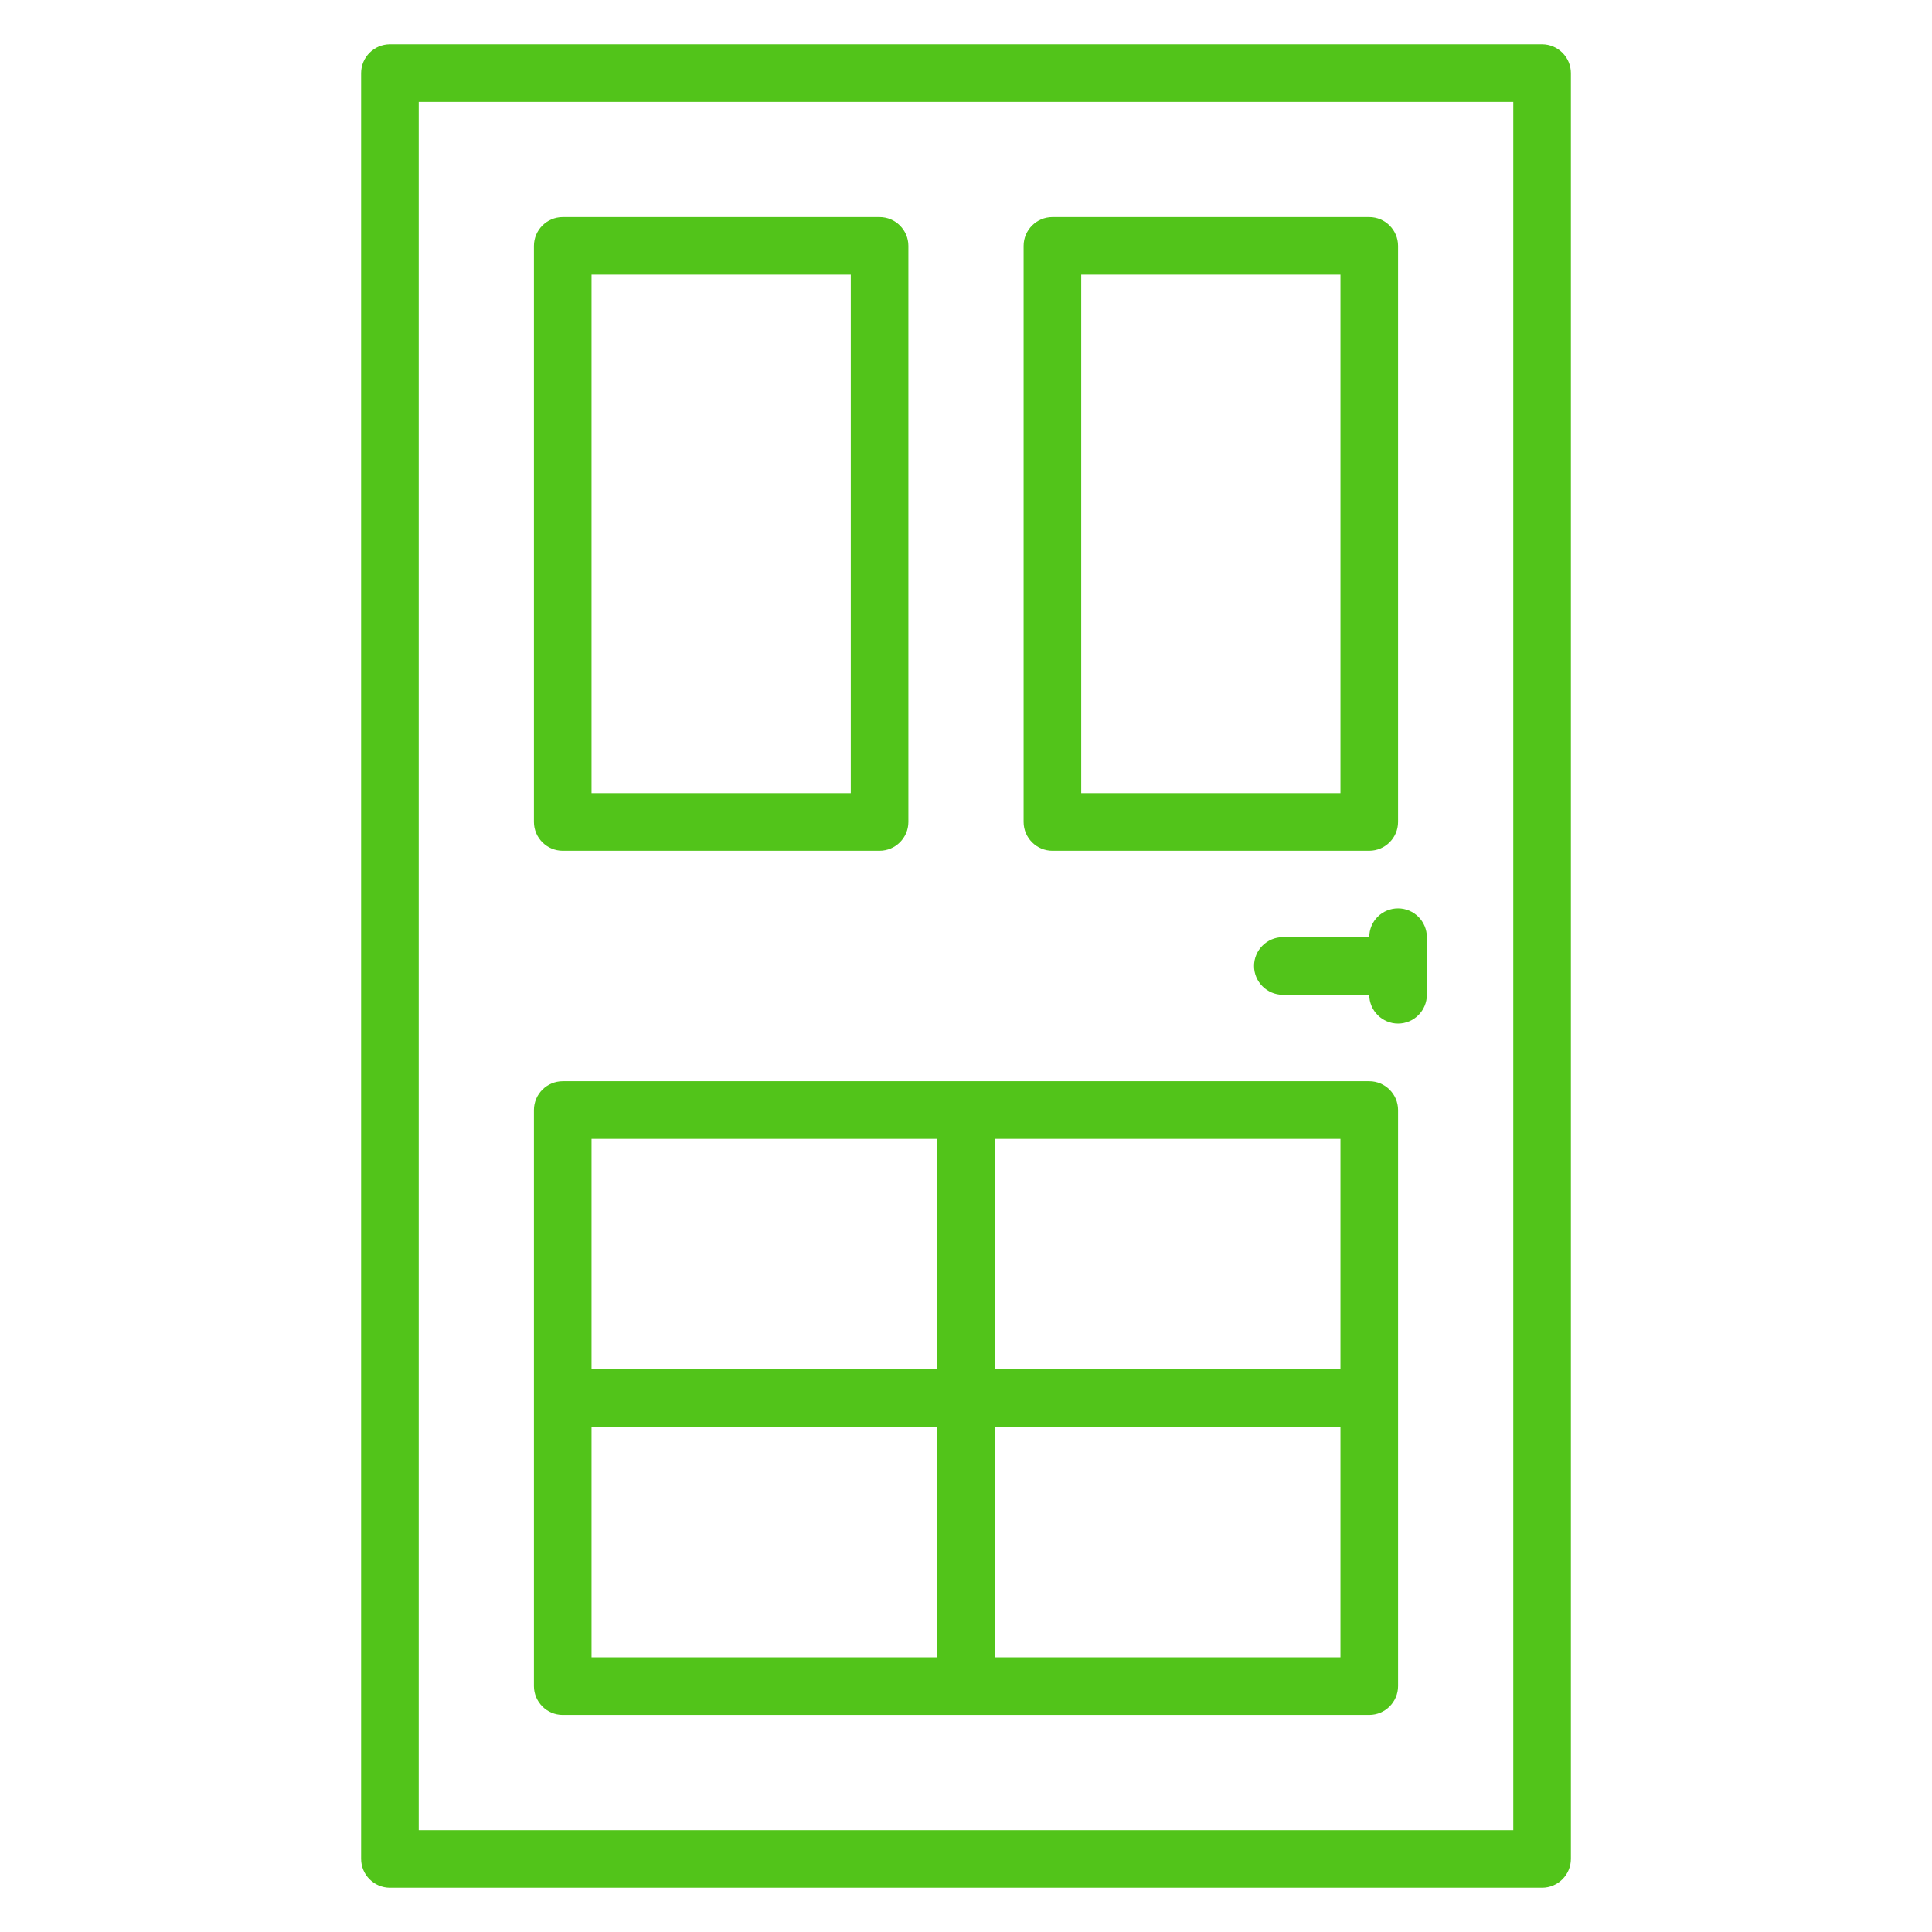
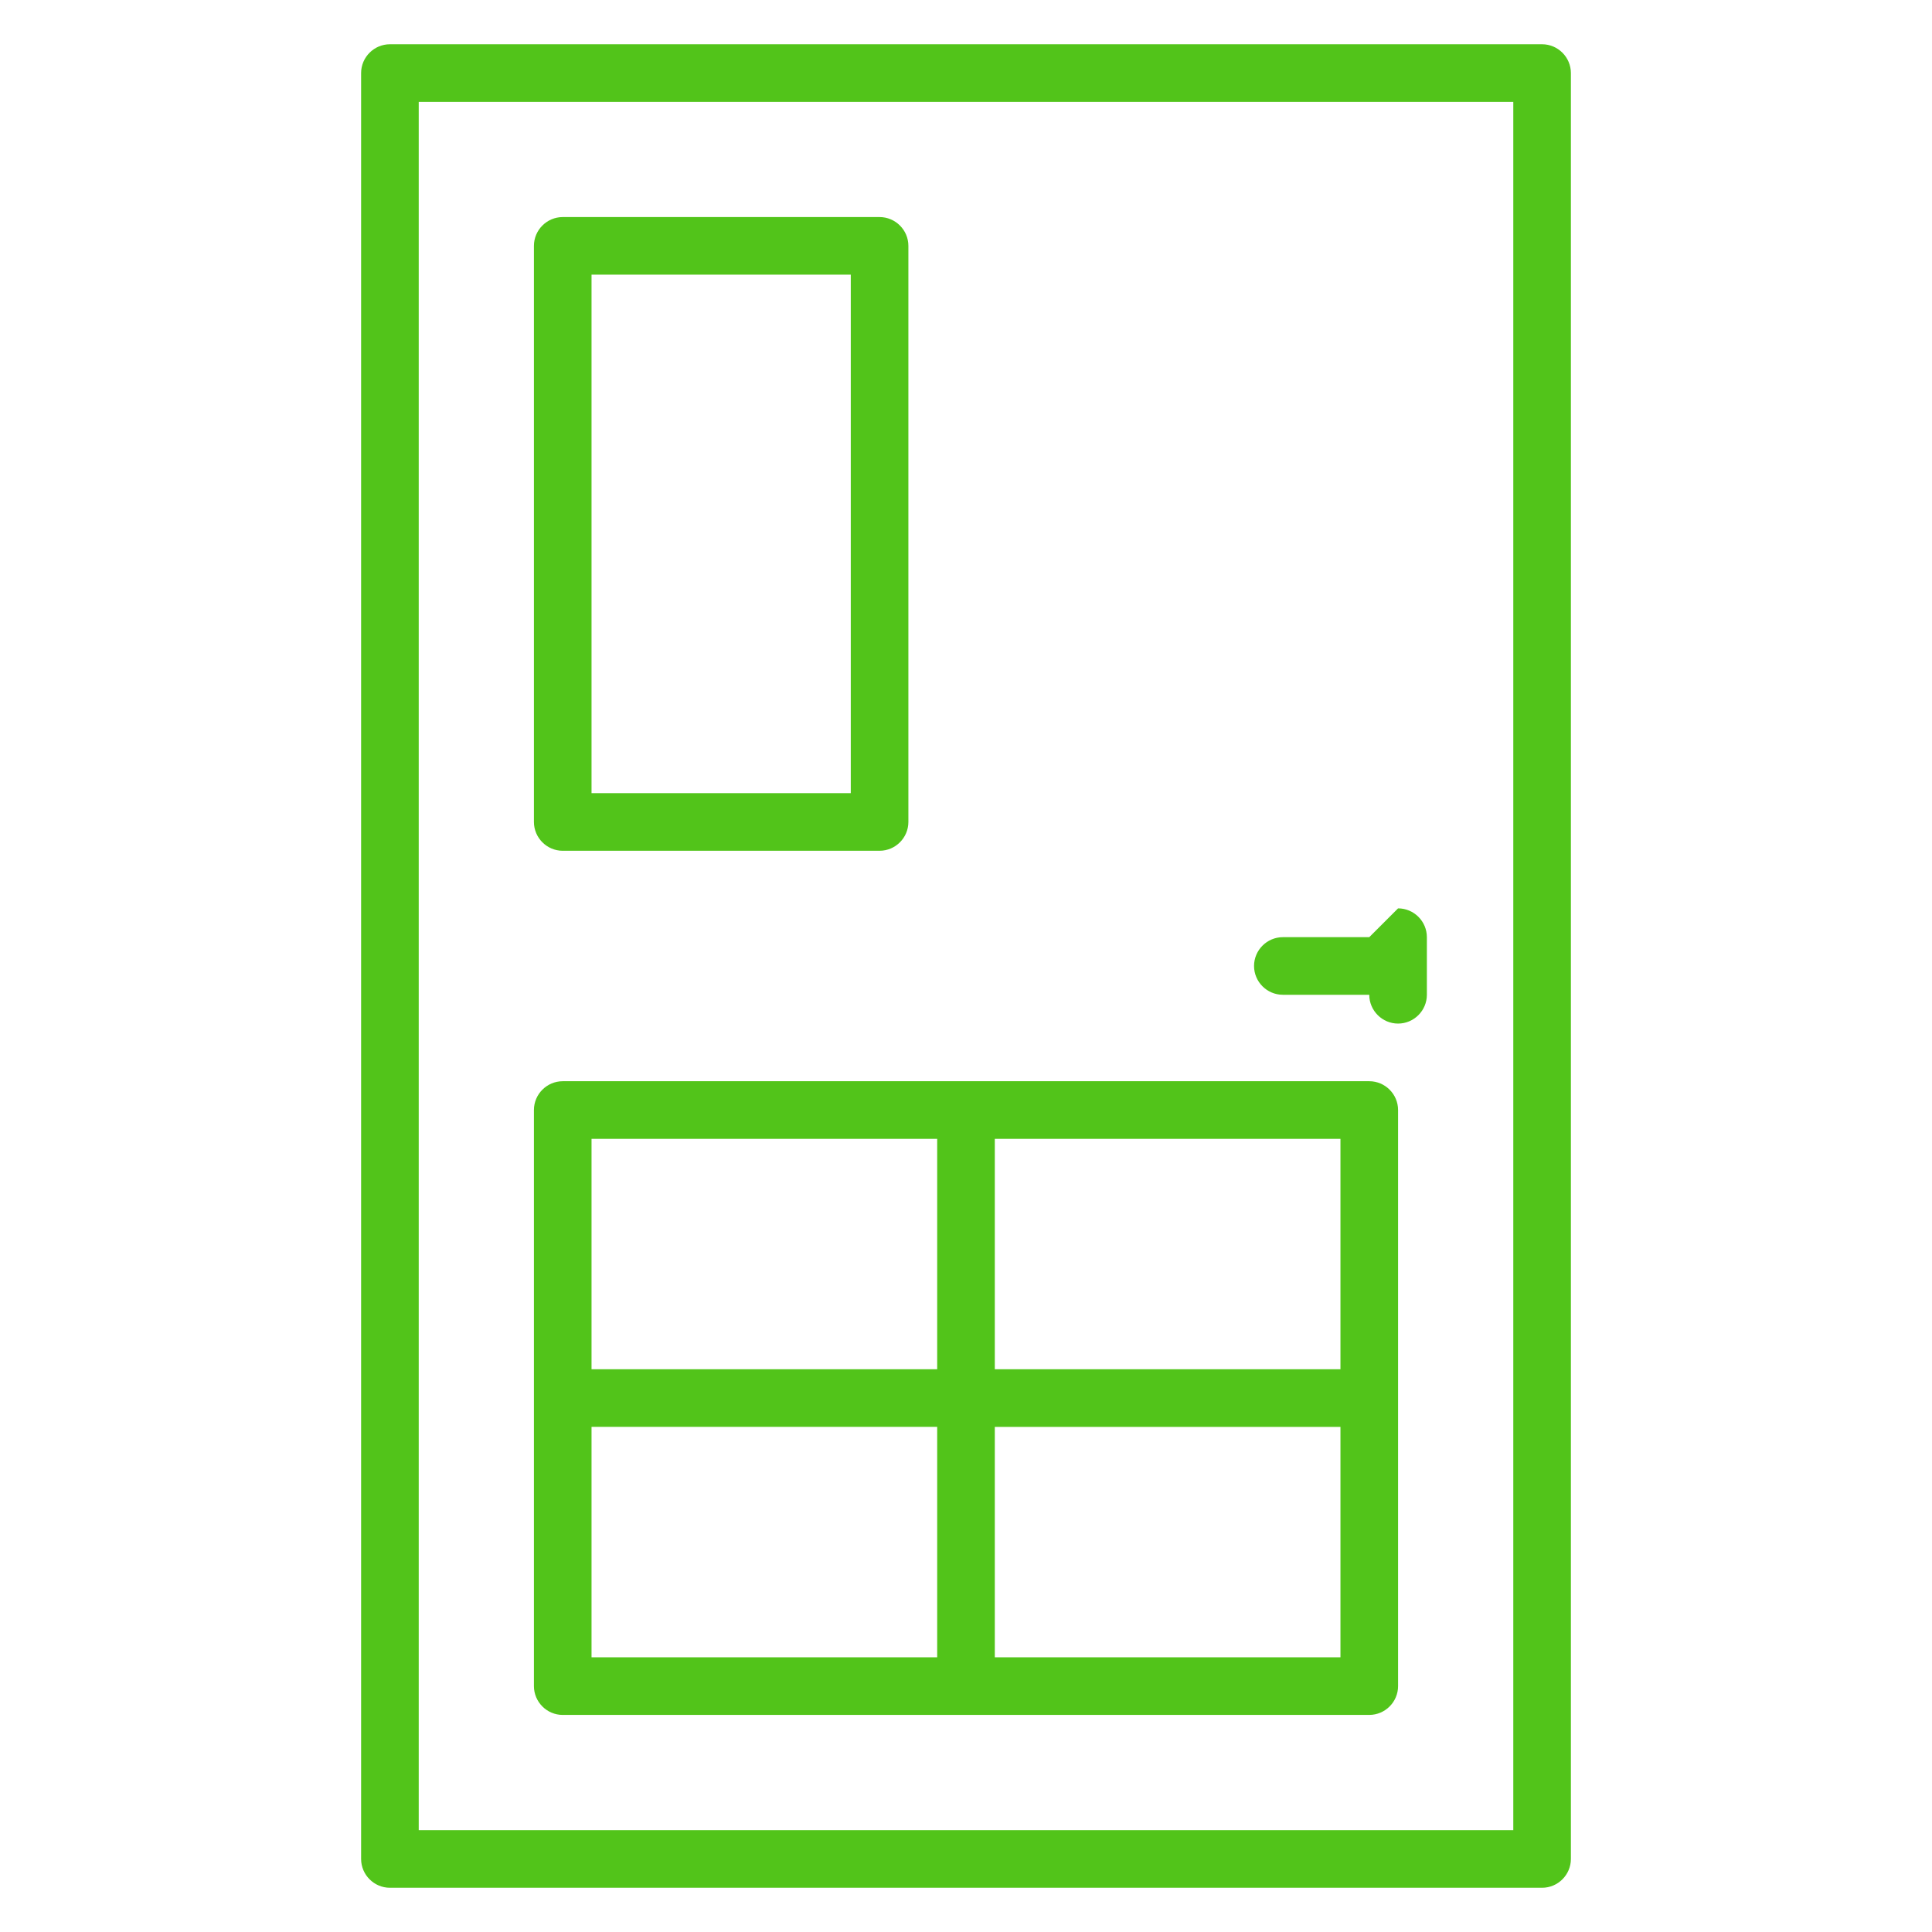
<svg xmlns="http://www.w3.org/2000/svg" width="800" height="800" viewBox="0 0 800 800" fill="none">
  <path d="M638.547 18.328H161.453C154.892 18.328 149.527 23.693 149.527 30.254V769.754C149.527 776.316 154.892 781.681 161.453 781.681H638.547C645.108 781.681 650.473 776.316 650.473 769.754V30.254C650.473 23.699 645.108 18.328 638.547 18.328ZM626.621 757.828H173.386V42.188H626.621V757.828Z" fill="#52C41A" />
-   <path d="M435.781 352.281H566.983C573.544 352.281 578.909 346.916 578.909 340.355V101.808C578.909 95.247 573.544 89.882 566.983 89.882H435.781C429.22 89.882 423.855 95.247 423.855 101.808V340.355C423.855 346.922 429.22 352.287 435.781 352.287V352.281ZM447.707 113.734H555.056V328.422H447.707V113.734Z" fill="#52C41A" />
  <path d="M233.016 352.281H364.217C370.778 352.281 376.143 346.916 376.143 340.355V101.808C376.143 95.247 370.778 89.882 364.217 89.882H233.016C226.454 89.882 221.089 95.247 221.089 101.808V340.355C221.089 346.922 226.454 352.287 233.016 352.287V352.281ZM244.942 113.734H352.29V328.422H244.942V113.734Z" fill="#52C41A" />
  <path d="M233.016 710.109H566.984C573.546 710.109 578.911 704.744 578.911 698.183V459.636C578.911 453.075 573.546 447.71 566.984 447.71H233.016C226.454 447.71 221.089 453.075 221.089 459.636V698.183C221.089 704.75 226.454 710.115 233.016 710.115V710.109ZM244.942 590.834H388.07V686.25L244.942 686.256V590.834ZM411.926 686.256V590.841H555.054V686.256H411.926ZM555.054 566.981H411.926V471.566H555.054V566.981ZM388.07 471.566V566.981H244.942V471.566H388.07Z" fill="#52C41A" />
-   <path d="M566.984 388.063H531.2C524.639 388.063 519.274 393.428 519.274 399.989C519.274 406.55 524.639 411.915 531.2 411.915H566.984C566.984 418.476 572.349 423.841 578.911 423.841C585.472 423.841 590.837 418.476 590.837 411.915V388.062C590.837 381.501 585.472 376.136 578.911 376.136C572.349 376.136 566.984 381.385 566.984 388.063Z" fill="#52C41A" />
+   <path d="M566.984 388.063H531.2C524.639 388.063 519.274 393.428 519.274 399.989C519.274 406.55 524.639 411.915 531.2 411.915H566.984C566.984 418.476 572.349 423.841 578.911 423.841C585.472 423.841 590.837 418.476 590.837 411.915V388.062C590.837 381.501 585.472 376.136 578.911 376.136Z" fill="#52C41A" />
</svg>